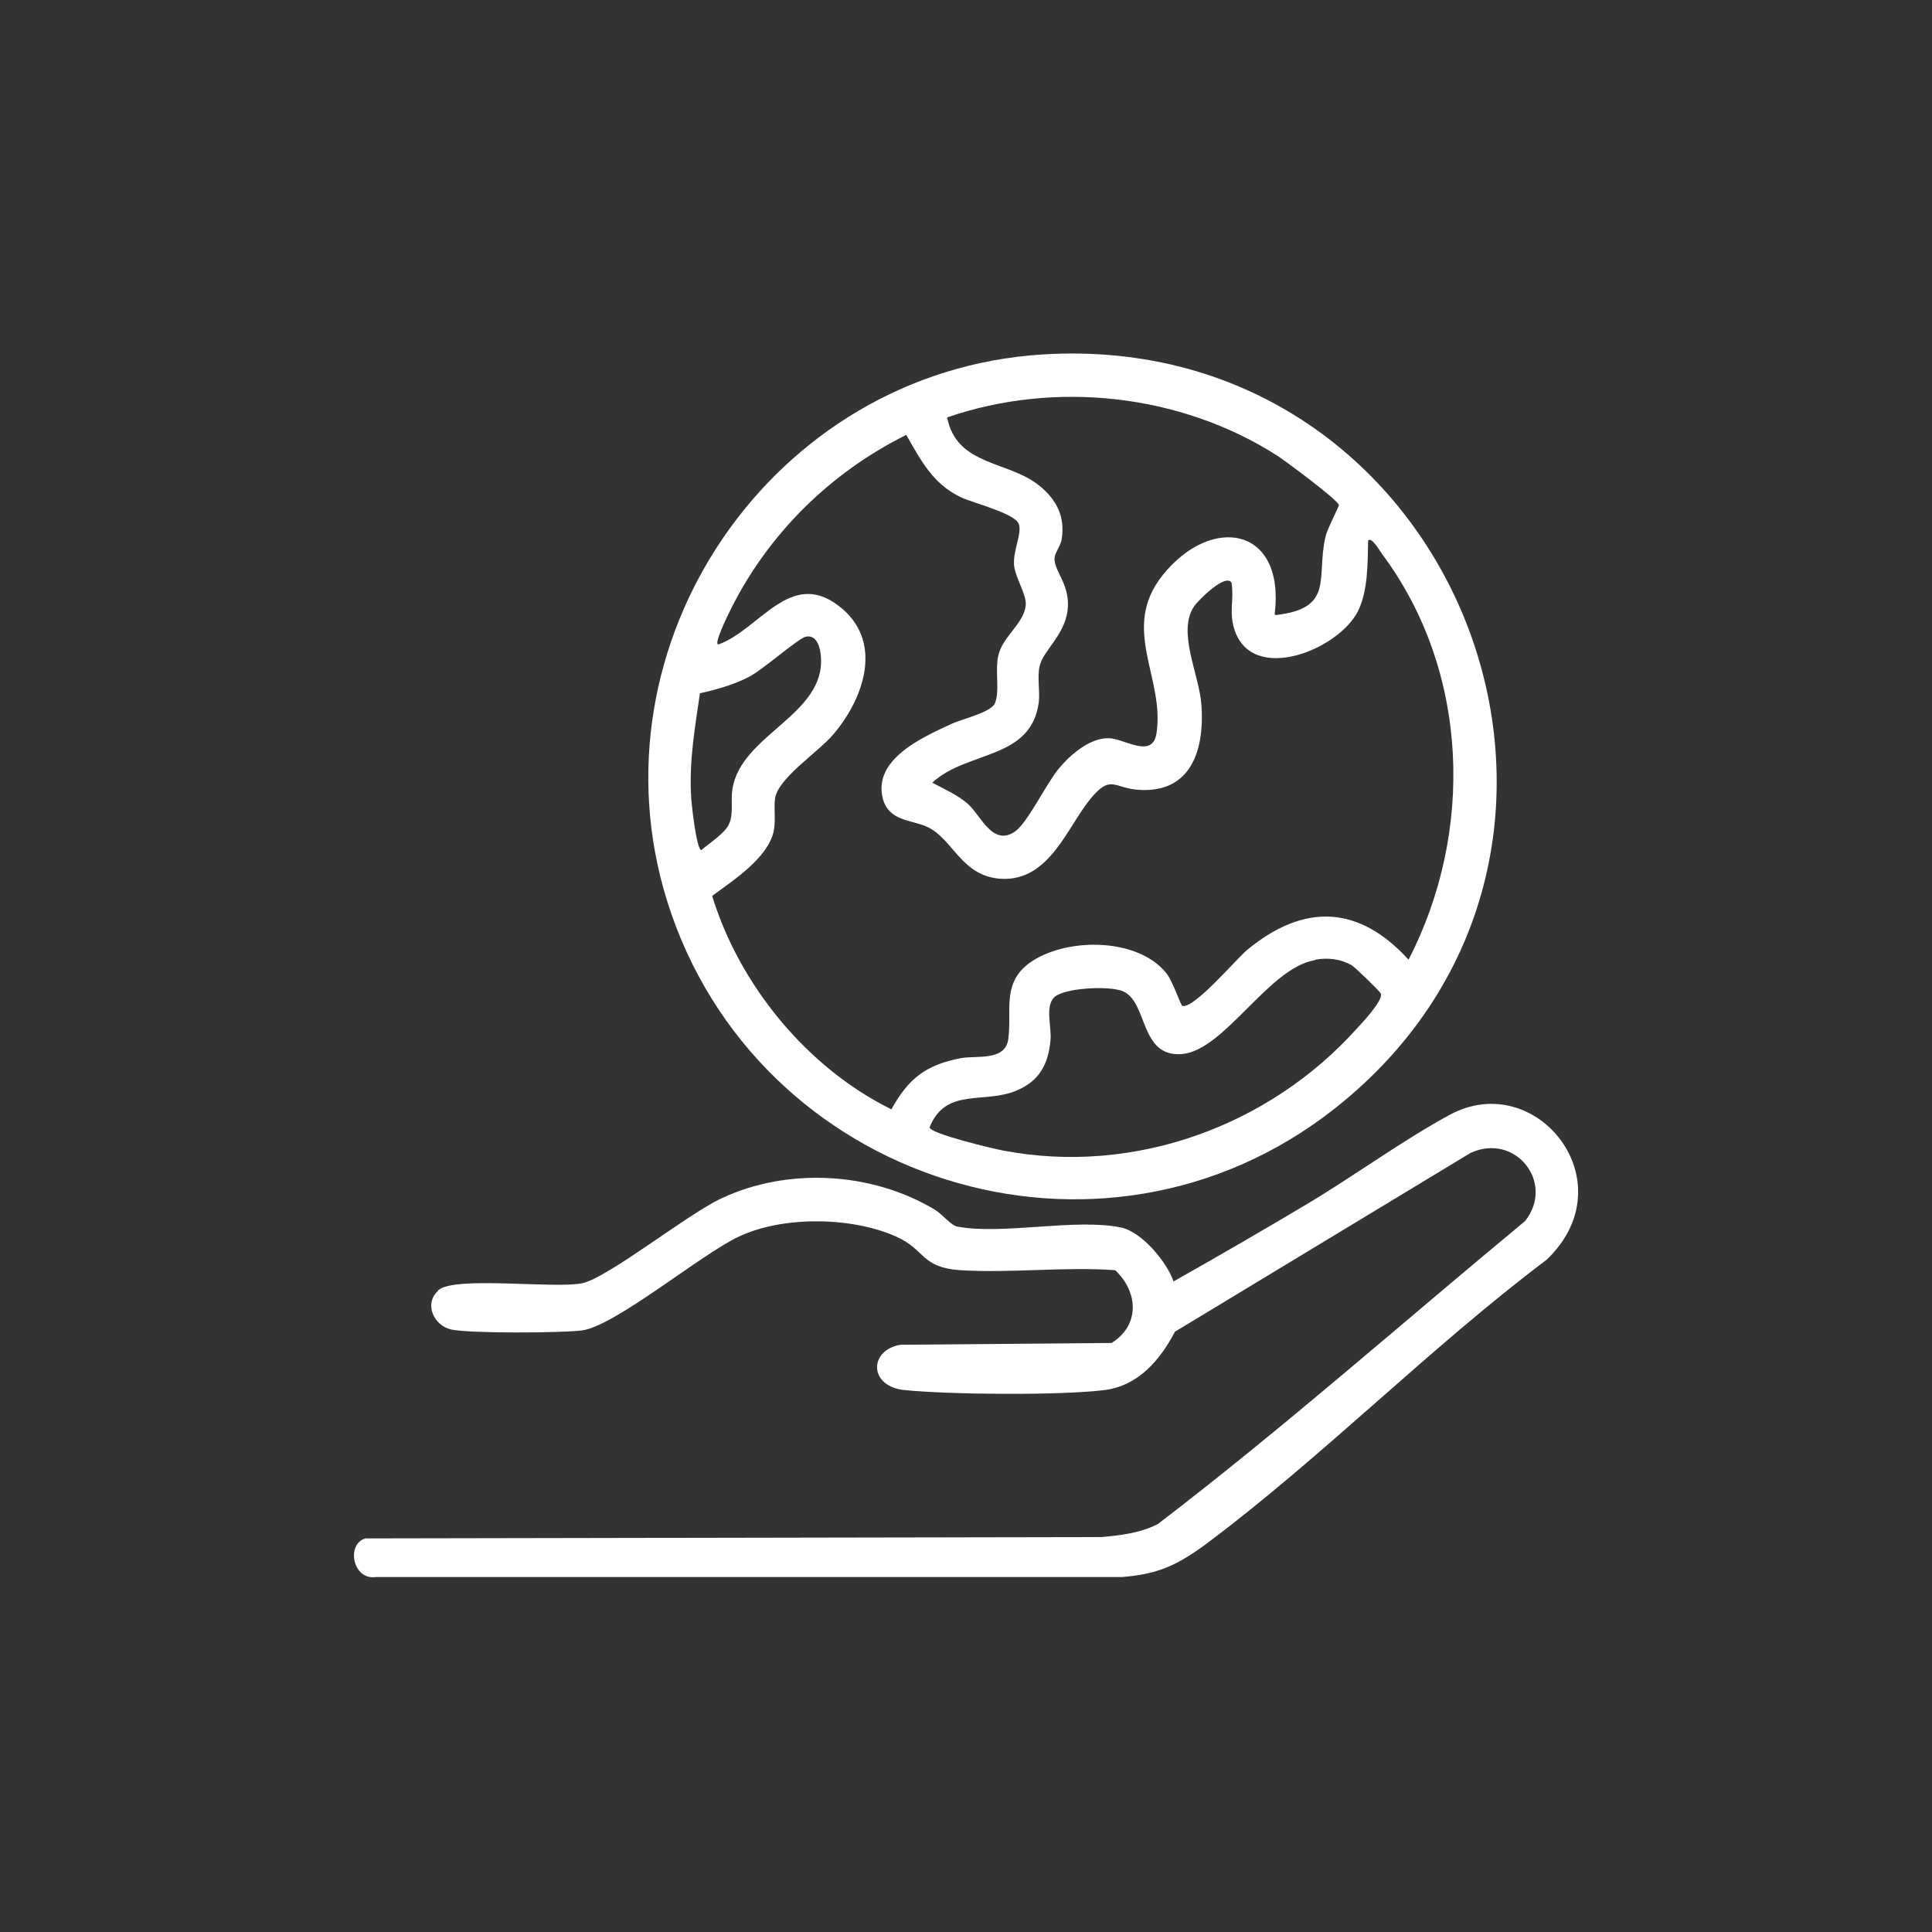
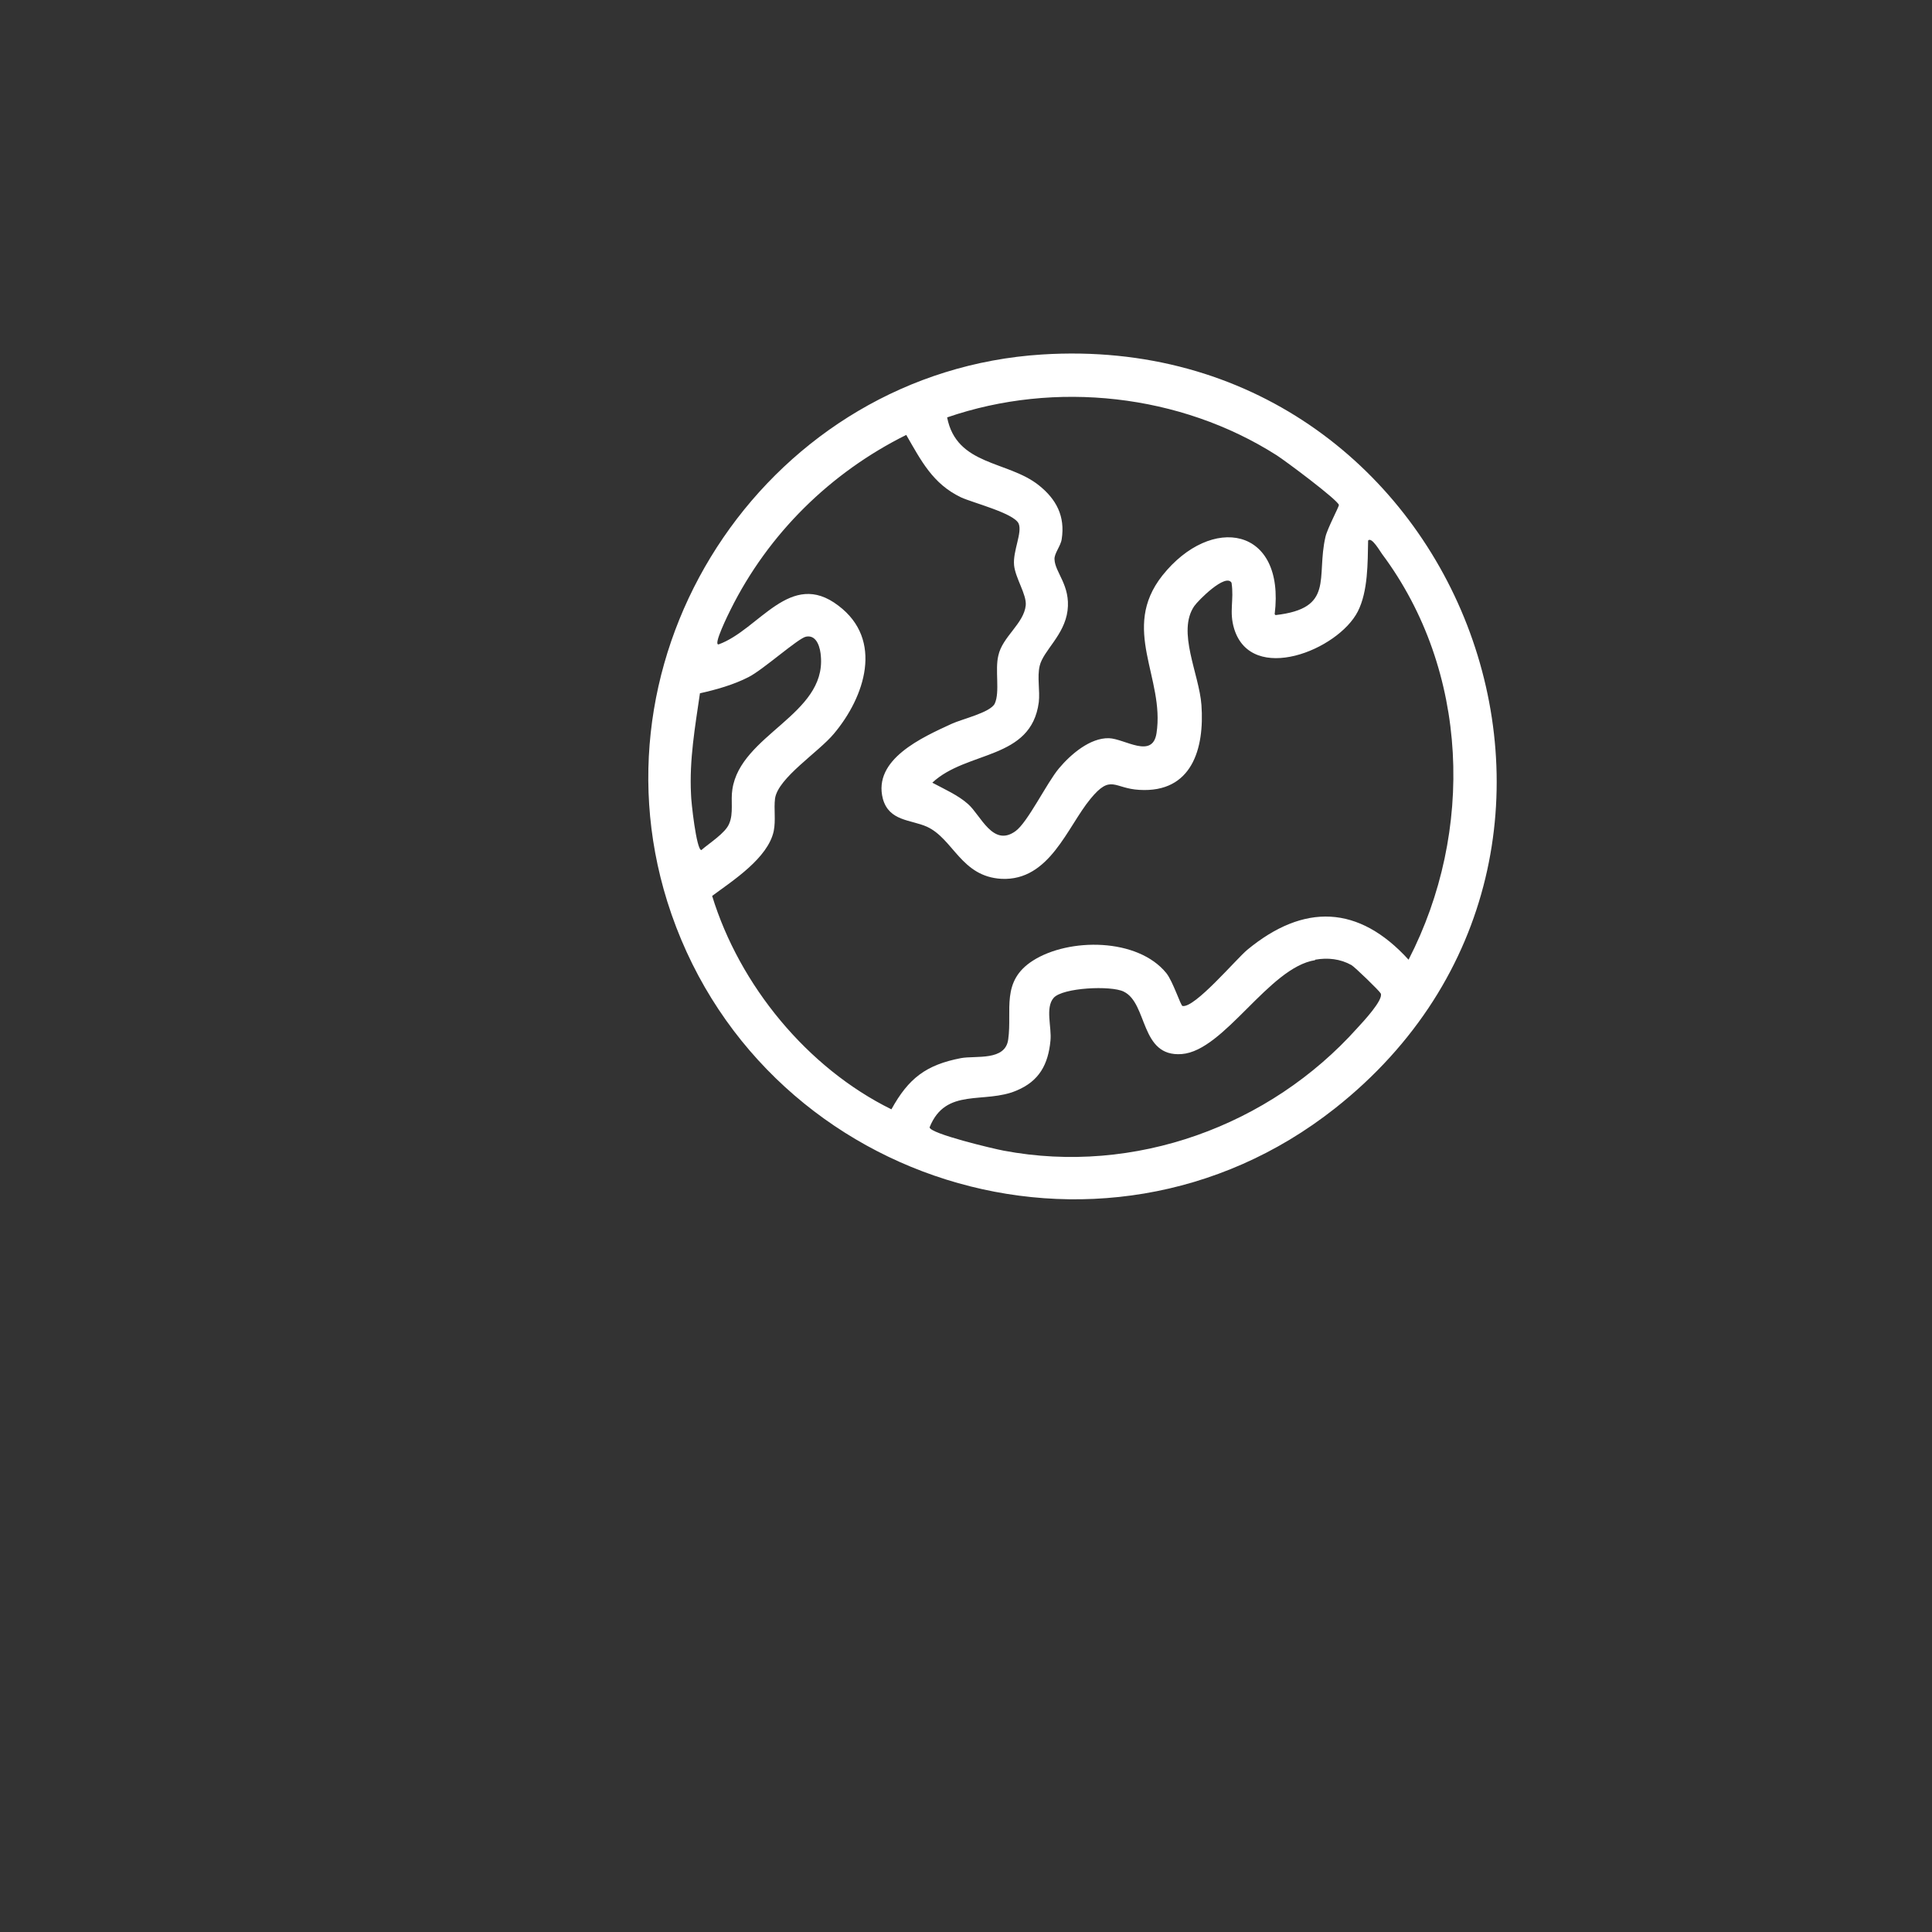
<svg xmlns="http://www.w3.org/2000/svg" id="Layer_1" version="1.1" viewBox="0 0 43 43">
  <rect x="0" y="0" width="43" height="43" fill="#333333" stroke="none" />
  <defs>
    <style> .st0 { fill: #fff; } </style>
  </defs>
  <path class="st0" d="M29.27,21.37c-1.03.16-2.02,2.02-2.97,2.09-.93.07-.75-1.13-1.29-1.39-.28-.14-1.36-.09-1.56.14-.19.22-.04.65-.07.95-.05.53-.25.9-.75,1.11-.72.31-1.58-.08-1.94.82,0,.14,1.43.48,1.65.52,2.91.55,5.92-.55,7.87-2.73.12-.13.59-.63.52-.77-.03-.06-.58-.59-.65-.63-.25-.14-.53-.17-.81-.12M15.58,15.42c-.11.76-.24,1.49-.2,2.26,0,.15.12,1.24.23,1.24.17-.15.54-.38.62-.59.1-.23.03-.51.07-.76.18-1.22,2.08-1.66,1.97-2.96-.01-.17-.08-.49-.33-.44-.17.03-.96.74-1.28.9-.33.17-.72.28-1.08.36M30.45,12.02c-.01.5,0,1.14-.23,1.59-.44.86-2.36,1.63-2.75.39-.12-.39,0-.64-.06-1.03-.13-.22-.74.39-.83.52-.39.57.11,1.51.16,2.2.07.97-.21,1.96-1.38,1.89-.57-.03-.63-.36-1.09.2-.52.63-.91,1.83-1.98,1.78-.9-.05-1.07-.89-1.66-1.16-.36-.16-.84-.12-.98-.62-.23-.88.88-1.37,1.53-1.67.24-.11.86-.25.96-.45.12-.26,0-.75.08-1.07.09-.42.57-.71.61-1.12.02-.24-.23-.6-.26-.89-.03-.32.19-.73.1-.93-.11-.23-1.02-.46-1.28-.58-.63-.3-.89-.82-1.22-1.39-1.69.84-3.07,2.2-3.91,3.89-.03.06-.41.82-.26.77.9-.33,1.59-1.68,2.66-.86,1.01.76.59,2.03-.1,2.85-.34.41-1.24.98-1.31,1.44-.03.24.02.48-.03.73-.13.6-.91,1.1-1.37,1.44.61,1.99,2.12,3.83,3.99,4.75.38-.69.77-.99,1.55-1.14.33-.06.99.07,1.05-.42.09-.65-.17-1.29.55-1.75.8-.51,2.33-.51,2.97.28.15.19.32.73.36.73.27.05,1.18-1.03,1.44-1.25,1.26-1.04,2.48-1,3.59.22,1.47-2.85,1.35-6.43-.59-9.03-.04-.05-.23-.39-.31-.3M28.39,13.69c1.32-.15.9-.83,1.11-1.74.04-.18.3-.67.3-.71-.02-.11-1.2-.99-1.39-1.11-2.14-1.36-4.92-1.67-7.33-.84.21,1.08,1.35.96,2.04,1.51.39.31.59.69.51,1.2-.02.15-.17.32-.16.45.01.29.36.58.29,1.14-.07.55-.54.89-.62,1.23-.06.25.01.55-.02.81-.17,1.29-1.6,1.07-2.37,1.79.26.14.58.28.8.48.28.25.55.96,1.05.6.27-.19.7-1.08.97-1.4.26-.31.69-.68,1.11-.67.35.01.97.47,1.06-.11.19-1.23-.81-2.32.13-3.51,1.09-1.37,2.74-1.09,2.5.86M23.19,7.89c9.28-.59,13.78,11.05,6.52,16.78-5.21,4.11-12.9,1.65-14.86-4.61-1.79-5.74,2.34-11.79,8.34-12.17" />
-   <path class="st0" d="M9.75,28.72c.35-.33,2.58-.03,3.21-.16.57-.12,2.36-1.55,3.1-1.89,1.47-.69,3.34-.59,4.74.25.17.1.37.36.51.38,1,.19,2.63-.19,3.64.02.47.1,1.02.77,1.17,1.2,1.01-.57,2.01-1.15,3-1.74,1.02-.61,2.13-1.42,3.15-1.97,1.93-1.04,3.96,1.51,2.15,3.23-2.59,1.95-4.99,4.39-7.57,6.32-.64.47-1.07.68-1.89.74H8.36c-.51.07-.66-.73-.23-.86l16.39-.03c.43-.04.86-.09,1.25-.29,2.8-2.14,5.45-4.49,8.17-6.74.68-.85-.21-1.98-1.21-1.52l-6.58,3.98c-.33.63-.82,1.21-1.58,1.3-1,.12-3.4.1-4.42,0-.82-.07-.82-.89-.11-1.01l4.7-.04c.63-.39.6-1.13.08-1.62-1.13-.08-2.33.07-3.45,0-.88-.06-.77-.46-1.43-.75-.99-.44-2.51-.46-3.49,0-.84.39-2.74,1.98-3.49,2.09-.45.06-2.52.07-2.92-.02-.39-.09-.6-.57-.3-.85" />
</svg>